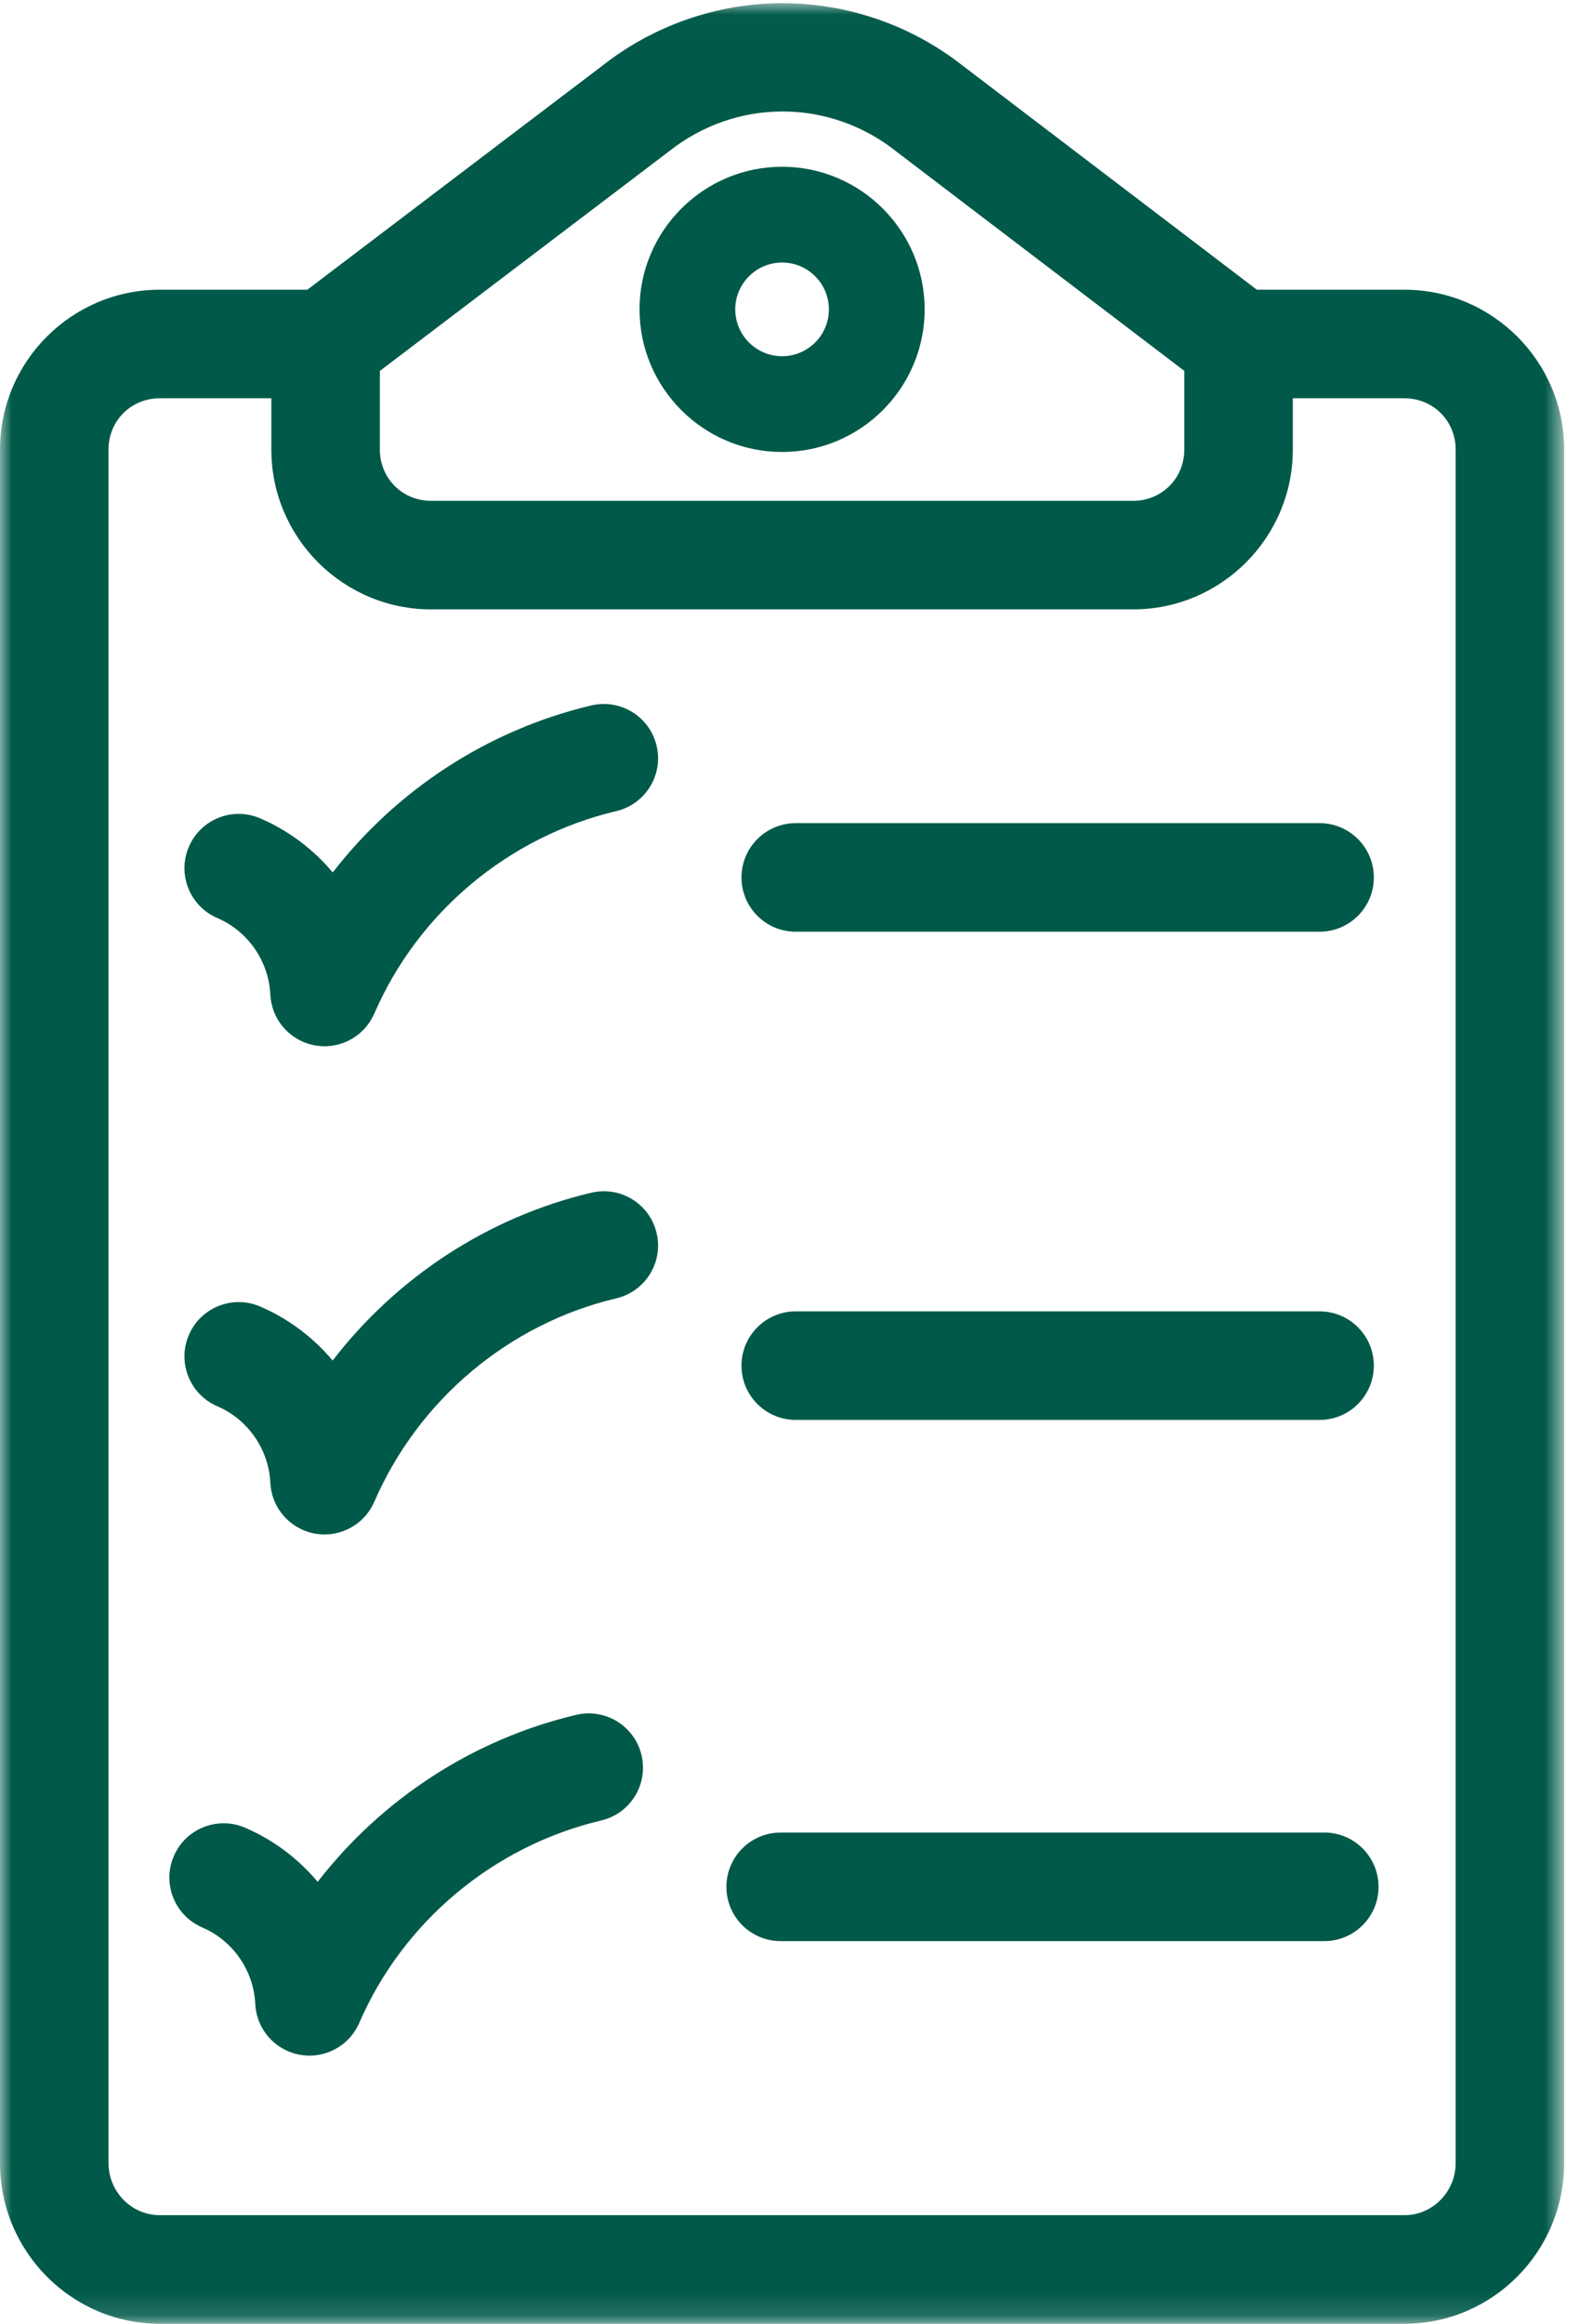
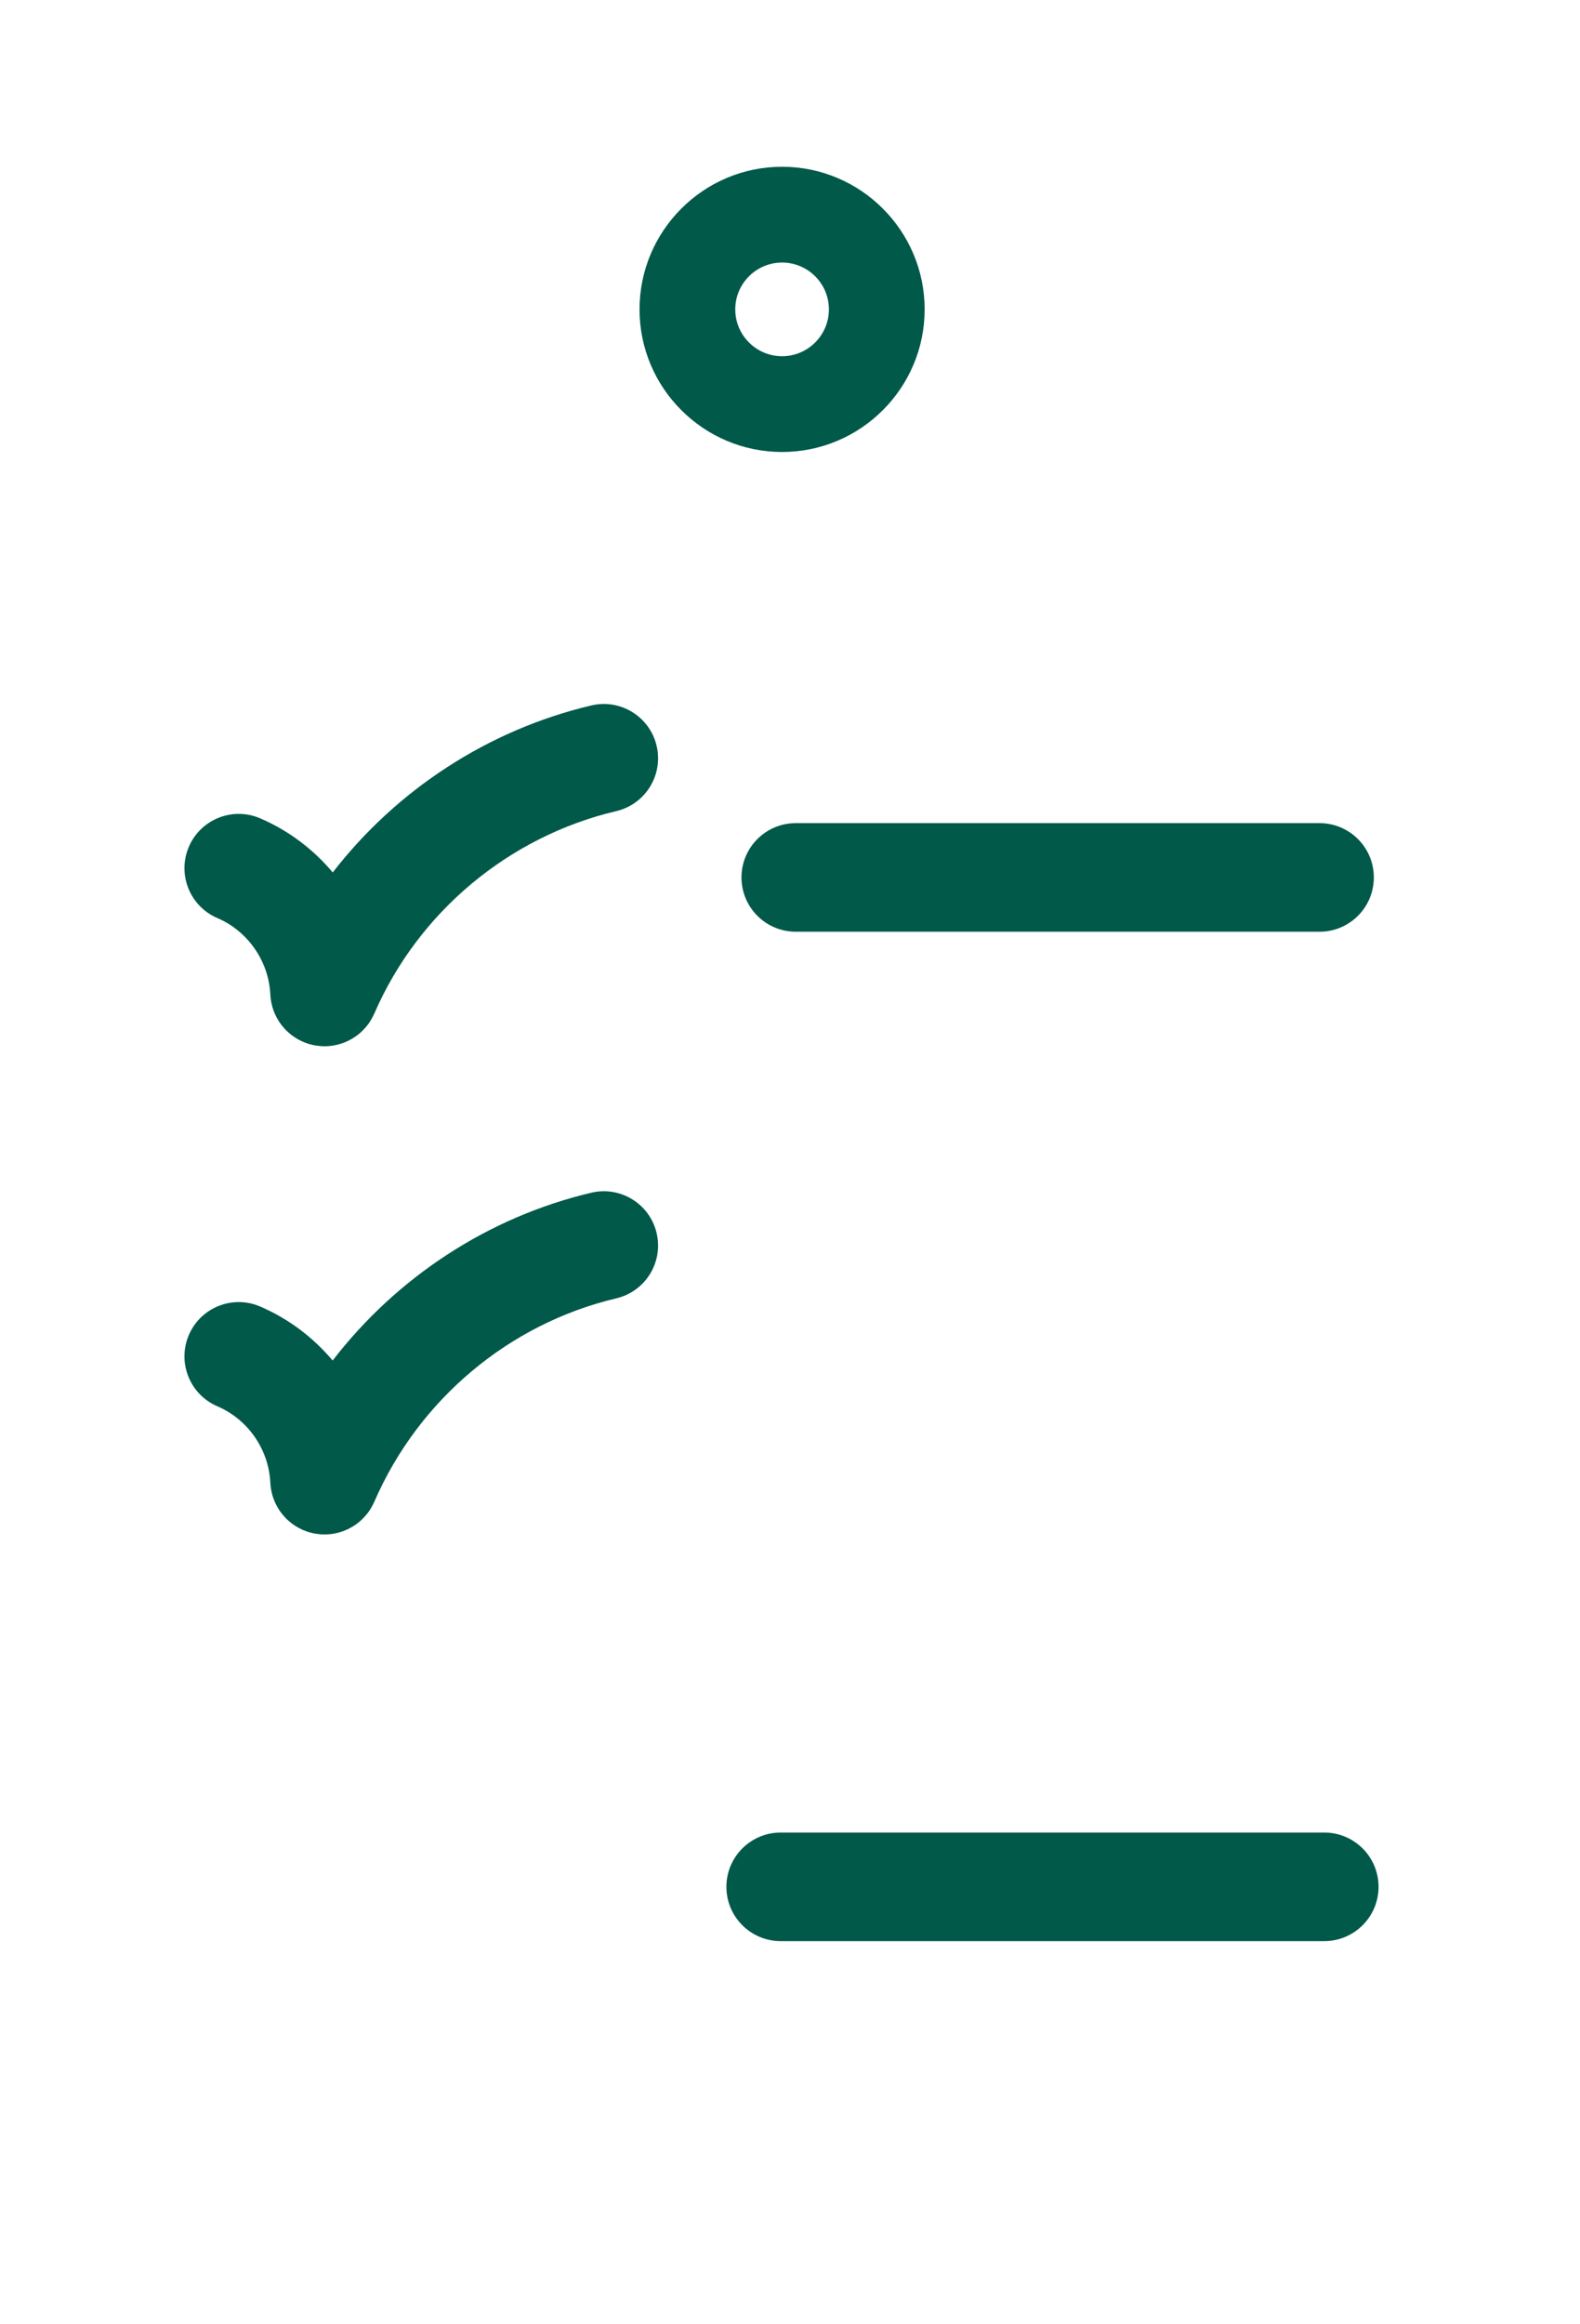
<svg xmlns="http://www.w3.org/2000/svg" xmlns:xlink="http://www.w3.org/1999/xlink" width="68px" height="100px" viewBox="0 0 68 100" version="1.1">
  <title>Page 1</title>
  <desc>Created with Sketch.</desc>
  <defs>
-     <polygon id="path-1" points="67.318 99.863 0 99.863 0 0.023 67.318 0.023" />
-   </defs>
+     </defs>
  <g id="06-Secondary-Pages" stroke="none" stroke-width="1" fill="none" fill-rule="evenodd">
    <g id="extra-iconography" transform="translate(-1320, -468)">
      <g id="Page-1" transform="translate(1320, 468)">
        <g id="Group-3" transform="translate(0, 0.114)">
          <mask id="mask-2" fill="white">
            <use xlink:href="#path-1" />
          </mask>
          <g id="Clip-2" />
          <path d="M38.588,6.414 C38.596,6.42 38.604,6.425 38.612,6.432 C38.619,6.436 38.624,6.442 38.631,6.447 L50.97,15.843 L50.97,19.228 C50.97,20.465 50.001,21.434 48.764,21.434 L18.555,21.434 C17.317,21.434 16.348,20.465 16.348,19.228 L16.348,15.845 L28.725,6.449 C28.733,6.444 28.74,6.437 28.747,6.431 C28.755,6.425 28.764,6.42 28.772,6.414 C31.661,4.105 35.697,4.105 38.588,6.414 L38.588,6.414 Z M60.441,95.192 L6.877,95.192 C5.66,95.192 4.67,94.184 4.67,92.945 L4.67,19.228 C4.67,17.99 5.639,17.021 6.877,17.021 L11.678,17.021 L11.678,19.228 C11.678,23.019 14.763,26.104 18.555,26.104 L48.764,26.104 C52.555,26.104 55.64,23.019 55.64,19.228 L55.64,17.021 L60.441,17.021 C61.679,17.021 62.648,17.99 62.648,19.228 L62.648,92.945 C62.648,94.184 61.658,95.192 60.441,95.192 L60.441,95.192 Z M67.318,19.227 C67.318,15.436 64.233,12.351 60.441,12.351 L54.093,12.351 L41.46,2.732 C41.458,2.73 41.455,2.728 41.452,2.726 C39.247,0.983 36.49,0.024 33.68,0.023 L33.679,0.023 C30.869,0.023 28.113,0.983 25.909,2.725 C25.907,2.727 25.904,2.728 25.902,2.73 L13.227,12.351 L6.877,12.351 C3.085,12.351 -1.37362637e-05,15.436 -1.37362637e-05,19.228 L-1.37362637e-05,92.945 C-1.37362637e-05,96.759 3.085,99.863 6.877,99.863 L60.441,99.863 C64.233,99.863 67.318,96.759 67.318,92.945 L67.318,19.228 L67.318,19.227 L67.318,19.227 Z" id="Fill-1" fill="#005949" mask="url(#mask-2)" />
        </g>
        <path d="M33.659,11.296 C34.77,11.296 35.674,12.2 35.674,13.311 C35.674,14.422 34.77,15.326 33.659,15.326 C32.548,15.326 31.644,14.422 31.644,13.311 C31.644,12.2 32.548,11.296 33.659,11.296 M33.659,19.446 C37.042,19.446 39.795,16.694 39.795,13.311 C39.795,9.928 37.042,7.175 33.659,7.175 C30.276,7.175 27.524,9.928 27.524,13.311 C27.524,16.694 30.276,19.446 33.659,19.446" id="Fill-4" fill="#005949" />
        <path d="M34.247,40.086 L56.792,40.086 C58.082,40.086 59.127,39.04 59.127,37.751 C59.127,36.461 58.082,35.415 56.792,35.415 L34.247,35.415 C32.958,35.415 31.912,36.461 31.912,37.751 C31.912,39.04 32.958,40.086 34.247,40.086" id="Fill-6" fill="#005949" />
-         <path d="M34.247,61.09 L56.792,61.09 C58.082,61.09 59.127,60.045 59.127,58.755 C59.127,57.465 58.082,56.42 56.792,56.42 L34.247,56.42 C32.958,56.42 31.912,57.465 31.912,58.755 C31.912,60.045 32.958,61.09 34.247,61.09" id="Fill-8" fill="#005949" />
        <path d="M56.995,78.843 L33.599,78.843 C32.309,78.843 31.263,79.889 31.263,81.178 C31.263,82.468 32.309,83.514 33.599,83.514 L56.995,83.514 C58.284,83.514 59.33,82.468 59.33,81.178 C59.33,79.889 58.284,78.843 56.995,78.843" id="Fill-10" fill="#005949" />
        <path d="M25.45,30.351 C21.001,31.402 17.073,33.981 14.32,37.536 C13.486,36.541 12.422,35.733 11.194,35.206 C10.01,34.698 8.636,35.247 8.128,36.432 C7.62,37.617 8.169,38.99 9.354,39.498 C10.672,40.064 11.567,41.355 11.634,42.787 C11.634,42.8 11.636,42.812 11.637,42.825 C11.64,42.87 11.645,42.916 11.65,42.961 C11.654,42.994 11.659,43.027 11.664,43.06 C11.67,43.098 11.678,43.135 11.686,43.172 C11.694,43.211 11.703,43.25 11.714,43.289 C11.722,43.319 11.731,43.349 11.74,43.379 C11.754,43.422 11.768,43.464 11.784,43.506 C11.794,43.532 11.805,43.558 11.816,43.584 C11.834,43.627 11.852,43.669 11.873,43.71 C11.886,43.736 11.9,43.762 11.914,43.788 C11.934,43.826 11.955,43.864 11.978,43.901 C11.996,43.93 12.014,43.958 12.033,43.986 C12.055,44.017 12.076,44.048 12.099,44.079 C12.122,44.109 12.146,44.14 12.171,44.17 C12.193,44.195 12.214,44.221 12.237,44.245 C12.265,44.276 12.294,44.306 12.323,44.336 C12.346,44.359 12.369,44.38 12.393,44.402 C12.424,44.43 12.455,44.457 12.487,44.484 C12.514,44.506 12.541,44.527 12.569,44.547 C12.6,44.57 12.63,44.593 12.663,44.614 C12.697,44.638 12.733,44.659 12.768,44.681 C12.795,44.697 12.822,44.713 12.85,44.728 C12.896,44.754 12.943,44.776 12.991,44.798 C13.007,44.805 13.021,44.814 13.037,44.821 C13.043,44.823 13.048,44.825 13.053,44.827 C13.111,44.852 13.17,44.873 13.229,44.893 C13.244,44.898 13.259,44.904 13.275,44.909 C13.334,44.927 13.395,44.943 13.456,44.956 C13.472,44.96 13.488,44.965 13.503,44.968 C13.551,44.977 13.599,44.983 13.647,44.99 C13.753,45.005 13.859,45.014 13.965,45.014 C13.979,45.014 13.993,45.013 14.007,45.013 C14.029,45.013 14.052,45.013 14.074,45.012 C14.079,45.011 14.084,45.01 14.089,45.01 C14.163,45.006 14.236,45 14.309,44.989 C14.315,44.988 14.322,44.986 14.329,44.985 C14.389,44.976 14.449,44.963 14.508,44.949 C14.533,44.943 14.557,44.937 14.581,44.93 C14.625,44.918 14.668,44.905 14.71,44.891 C14.733,44.883 14.757,44.876 14.78,44.867 C14.838,44.846 14.895,44.822 14.951,44.795 C14.975,44.784 14.999,44.772 15.022,44.76 C15.061,44.741 15.098,44.72 15.135,44.699 C15.157,44.686 15.178,44.674 15.199,44.661 C15.249,44.63 15.298,44.597 15.345,44.563 C15.351,44.558 15.357,44.555 15.363,44.55 C15.419,44.509 15.473,44.464 15.525,44.417 C15.533,44.41 15.541,44.402 15.549,44.394 C15.593,44.354 15.636,44.311 15.677,44.267 C15.686,44.258 15.694,44.248 15.703,44.239 C15.747,44.189 15.79,44.138 15.831,44.084 C15.832,44.082 15.834,44.08 15.836,44.078 C15.878,44.022 15.917,43.964 15.954,43.903 C15.963,43.889 15.971,43.873 15.98,43.858 C16.005,43.816 16.029,43.773 16.05,43.729 C16.063,43.704 16.075,43.679 16.087,43.653 C16.094,43.638 16.102,43.623 16.109,43.608 C17.999,39.247 21.893,35.991 26.524,34.897 C27.779,34.6 28.556,33.342 28.259,32.087 C27.963,30.832 26.706,30.055 25.45,30.351" id="Fill-12" fill="#005949" />
        <path d="M25.45,51.315 C21.004,52.365 17.074,54.957 14.316,58.535 C13.482,57.542 12.42,56.736 11.194,56.21 C10.009,55.702 8.636,56.251 8.128,57.436 C7.62,58.622 8.169,59.995 9.354,60.503 C10.672,61.068 11.567,62.359 11.634,63.791 C11.634,63.804 11.636,63.816 11.637,63.829 C11.64,63.875 11.645,63.92 11.65,63.965 C11.654,63.998 11.659,64.031 11.664,64.064 C11.67,64.102 11.678,64.139 11.686,64.176 C11.694,64.215 11.703,64.255 11.714,64.293 C11.722,64.323 11.731,64.353 11.74,64.383 C11.754,64.426 11.768,64.468 11.784,64.51 C11.794,64.537 11.805,64.563 11.816,64.589 C11.834,64.631 11.852,64.673 11.872,64.714 C11.886,64.741 11.9,64.767 11.914,64.793 C11.934,64.831 11.955,64.868 11.978,64.905 C11.996,64.934 12.014,64.962 12.033,64.99 C12.055,65.021 12.076,65.052 12.099,65.083 C12.122,65.114 12.147,65.144 12.171,65.174 C12.193,65.2 12.214,65.225 12.237,65.249 C12.265,65.281 12.294,65.311 12.324,65.341 C12.346,65.363 12.369,65.384 12.392,65.406 C12.423,65.434 12.455,65.462 12.488,65.489 C12.514,65.51 12.541,65.531 12.568,65.551 C12.599,65.574 12.631,65.597 12.663,65.619 C12.697,65.642 12.732,65.663 12.767,65.684 C12.795,65.701 12.822,65.718 12.851,65.733 C12.896,65.758 12.942,65.78 12.989,65.802 C13.005,65.809 13.021,65.818 13.037,65.826 C13.043,65.828 13.049,65.829 13.054,65.832 C13.111,65.856 13.169,65.877 13.228,65.897 C13.243,65.902 13.259,65.908 13.275,65.913 C13.334,65.932 13.394,65.946 13.455,65.96 C13.471,65.964 13.487,65.969 13.503,65.972 C13.55,65.981 13.598,65.987 13.646,65.994 C13.753,66.009 13.859,66.019 13.965,66.019 C13.979,66.019 13.993,66.017 14.007,66.017 C14.029,66.017 14.052,66.017 14.074,66.016 C14.079,66.016 14.084,66.015 14.089,66.014 C14.163,66.01 14.236,66.004 14.309,65.993 C14.315,65.992 14.322,65.99 14.329,65.989 C14.389,65.98 14.449,65.968 14.508,65.953 C14.533,65.947 14.557,65.941 14.581,65.935 C14.625,65.923 14.668,65.909 14.71,65.895 C14.733,65.887 14.757,65.88 14.78,65.872 C14.838,65.85 14.895,65.826 14.951,65.8 C14.975,65.789 14.999,65.776 15.022,65.764 C15.061,65.745 15.098,65.724 15.135,65.703 C15.157,65.691 15.178,65.678 15.199,65.665 C15.249,65.634 15.298,65.602 15.345,65.567 C15.351,65.563 15.357,65.559 15.363,65.555 C15.419,65.513 15.473,65.468 15.525,65.421 C15.533,65.414 15.541,65.406 15.549,65.399 C15.593,65.358 15.636,65.315 15.677,65.271 C15.686,65.262 15.694,65.253 15.703,65.243 C15.747,65.194 15.79,65.142 15.831,65.088 C15.832,65.086 15.834,65.084 15.836,65.082 C15.878,65.026 15.917,64.968 15.954,64.908 C15.963,64.893 15.971,64.877 15.98,64.863 C16.005,64.82 16.029,64.778 16.05,64.734 C16.063,64.709 16.075,64.683 16.087,64.658 C16.094,64.642 16.102,64.627 16.109,64.612 C18.011,60.223 21.905,56.951 26.524,55.86 C27.779,55.563 28.556,54.305 28.259,53.05 C27.963,51.795 26.705,51.018 25.45,51.315" id="Fill-14" fill="#005949" />
-         <path d="M24.801,73.779 C20.352,74.83 16.425,77.409 13.672,80.964 C12.837,79.969 11.774,79.161 10.546,78.634 C9.36,78.126 7.987,78.674 7.479,79.86 C6.971,81.045 7.52,82.418 8.705,82.926 C10.024,83.492 10.919,84.782 10.985,86.214 C10.986,86.227 10.988,86.24 10.988,86.253 C10.991,86.298 10.996,86.343 11.002,86.388 C11.006,86.421 11.01,86.454 11.015,86.488 C11.022,86.525 11.029,86.562 11.037,86.599 C11.046,86.639 11.055,86.678 11.065,86.716 C11.073,86.747 11.082,86.776 11.092,86.806 C11.105,86.849 11.119,86.892 11.135,86.934 C11.145,86.96 11.156,86.986 11.167,87.012 C11.185,87.054 11.204,87.096 11.224,87.138 C11.237,87.164 11.251,87.19 11.265,87.216 C11.285,87.254 11.307,87.292 11.329,87.328 C11.347,87.357 11.365,87.385 11.384,87.413 C11.406,87.444 11.427,87.476 11.451,87.506 C11.474,87.537 11.498,87.567 11.522,87.597 C11.544,87.623 11.565,87.648 11.588,87.673 C11.616,87.704 11.645,87.734 11.675,87.764 C11.697,87.786 11.72,87.808 11.744,87.829 C11.775,87.857 11.806,87.885 11.839,87.912 C11.865,87.933 11.893,87.954 11.92,87.975 C11.951,87.998 11.982,88.021 12.014,88.042 C12.048,88.065 12.084,88.087 12.12,88.108 C12.147,88.125 12.173,88.141 12.201,88.156 C12.247,88.181 12.294,88.204 12.342,88.226 C12.358,88.233 12.373,88.242 12.389,88.249 C12.394,88.251 12.399,88.253 12.405,88.255 C12.462,88.279 12.52,88.3 12.58,88.32 C12.595,88.325 12.611,88.332 12.626,88.337 C12.685,88.355 12.745,88.37 12.806,88.383 C12.822,88.387 12.839,88.392 12.855,88.396 C12.902,88.405 12.95,88.411 12.997,88.417 C13.104,88.432 13.21,88.442 13.316,88.442 C13.33,88.442 13.344,88.441 13.358,88.441 C13.381,88.44 13.403,88.44 13.426,88.439 C13.431,88.439 13.435,88.438 13.44,88.438 C13.514,88.434 13.588,88.427 13.66,88.416 C13.667,88.415 13.673,88.414 13.68,88.413 C13.74,88.403 13.8,88.391 13.86,88.377 C13.884,88.371 13.908,88.364 13.932,88.358 C13.976,88.346 14.019,88.333 14.061,88.318 C14.085,88.31 14.109,88.303 14.132,88.295 C14.19,88.273 14.247,88.249 14.303,88.223 C14.326,88.212 14.35,88.199 14.373,88.188 C14.412,88.168 14.45,88.148 14.487,88.126 C14.508,88.114 14.53,88.102 14.551,88.088 C14.6,88.057 14.649,88.025 14.696,87.99 C14.702,87.986 14.708,87.982 14.714,87.978 C14.77,87.936 14.824,87.891 14.876,87.845 C14.885,87.837 14.892,87.829 14.901,87.822 C14.945,87.781 14.987,87.739 15.028,87.695 C15.037,87.685 15.045,87.676 15.054,87.667 C15.099,87.617 15.142,87.566 15.182,87.512 C15.184,87.51 15.186,87.507 15.187,87.505 C15.229,87.449 15.269,87.391 15.305,87.331 C15.315,87.316 15.323,87.301 15.331,87.286 C15.356,87.243 15.38,87.201 15.402,87.157 C15.414,87.132 15.426,87.107 15.438,87.081 C15.445,87.066 15.453,87.051 15.46,87.035 C17.35,82.675 21.244,79.418 25.875,78.324 C27.13,78.028 27.907,76.77 27.61,75.515 C27.314,74.26 26.056,73.483 24.801,73.779" id="Fill-16" fill="#005949" />
      </g>
    </g>
  </g>
</svg>